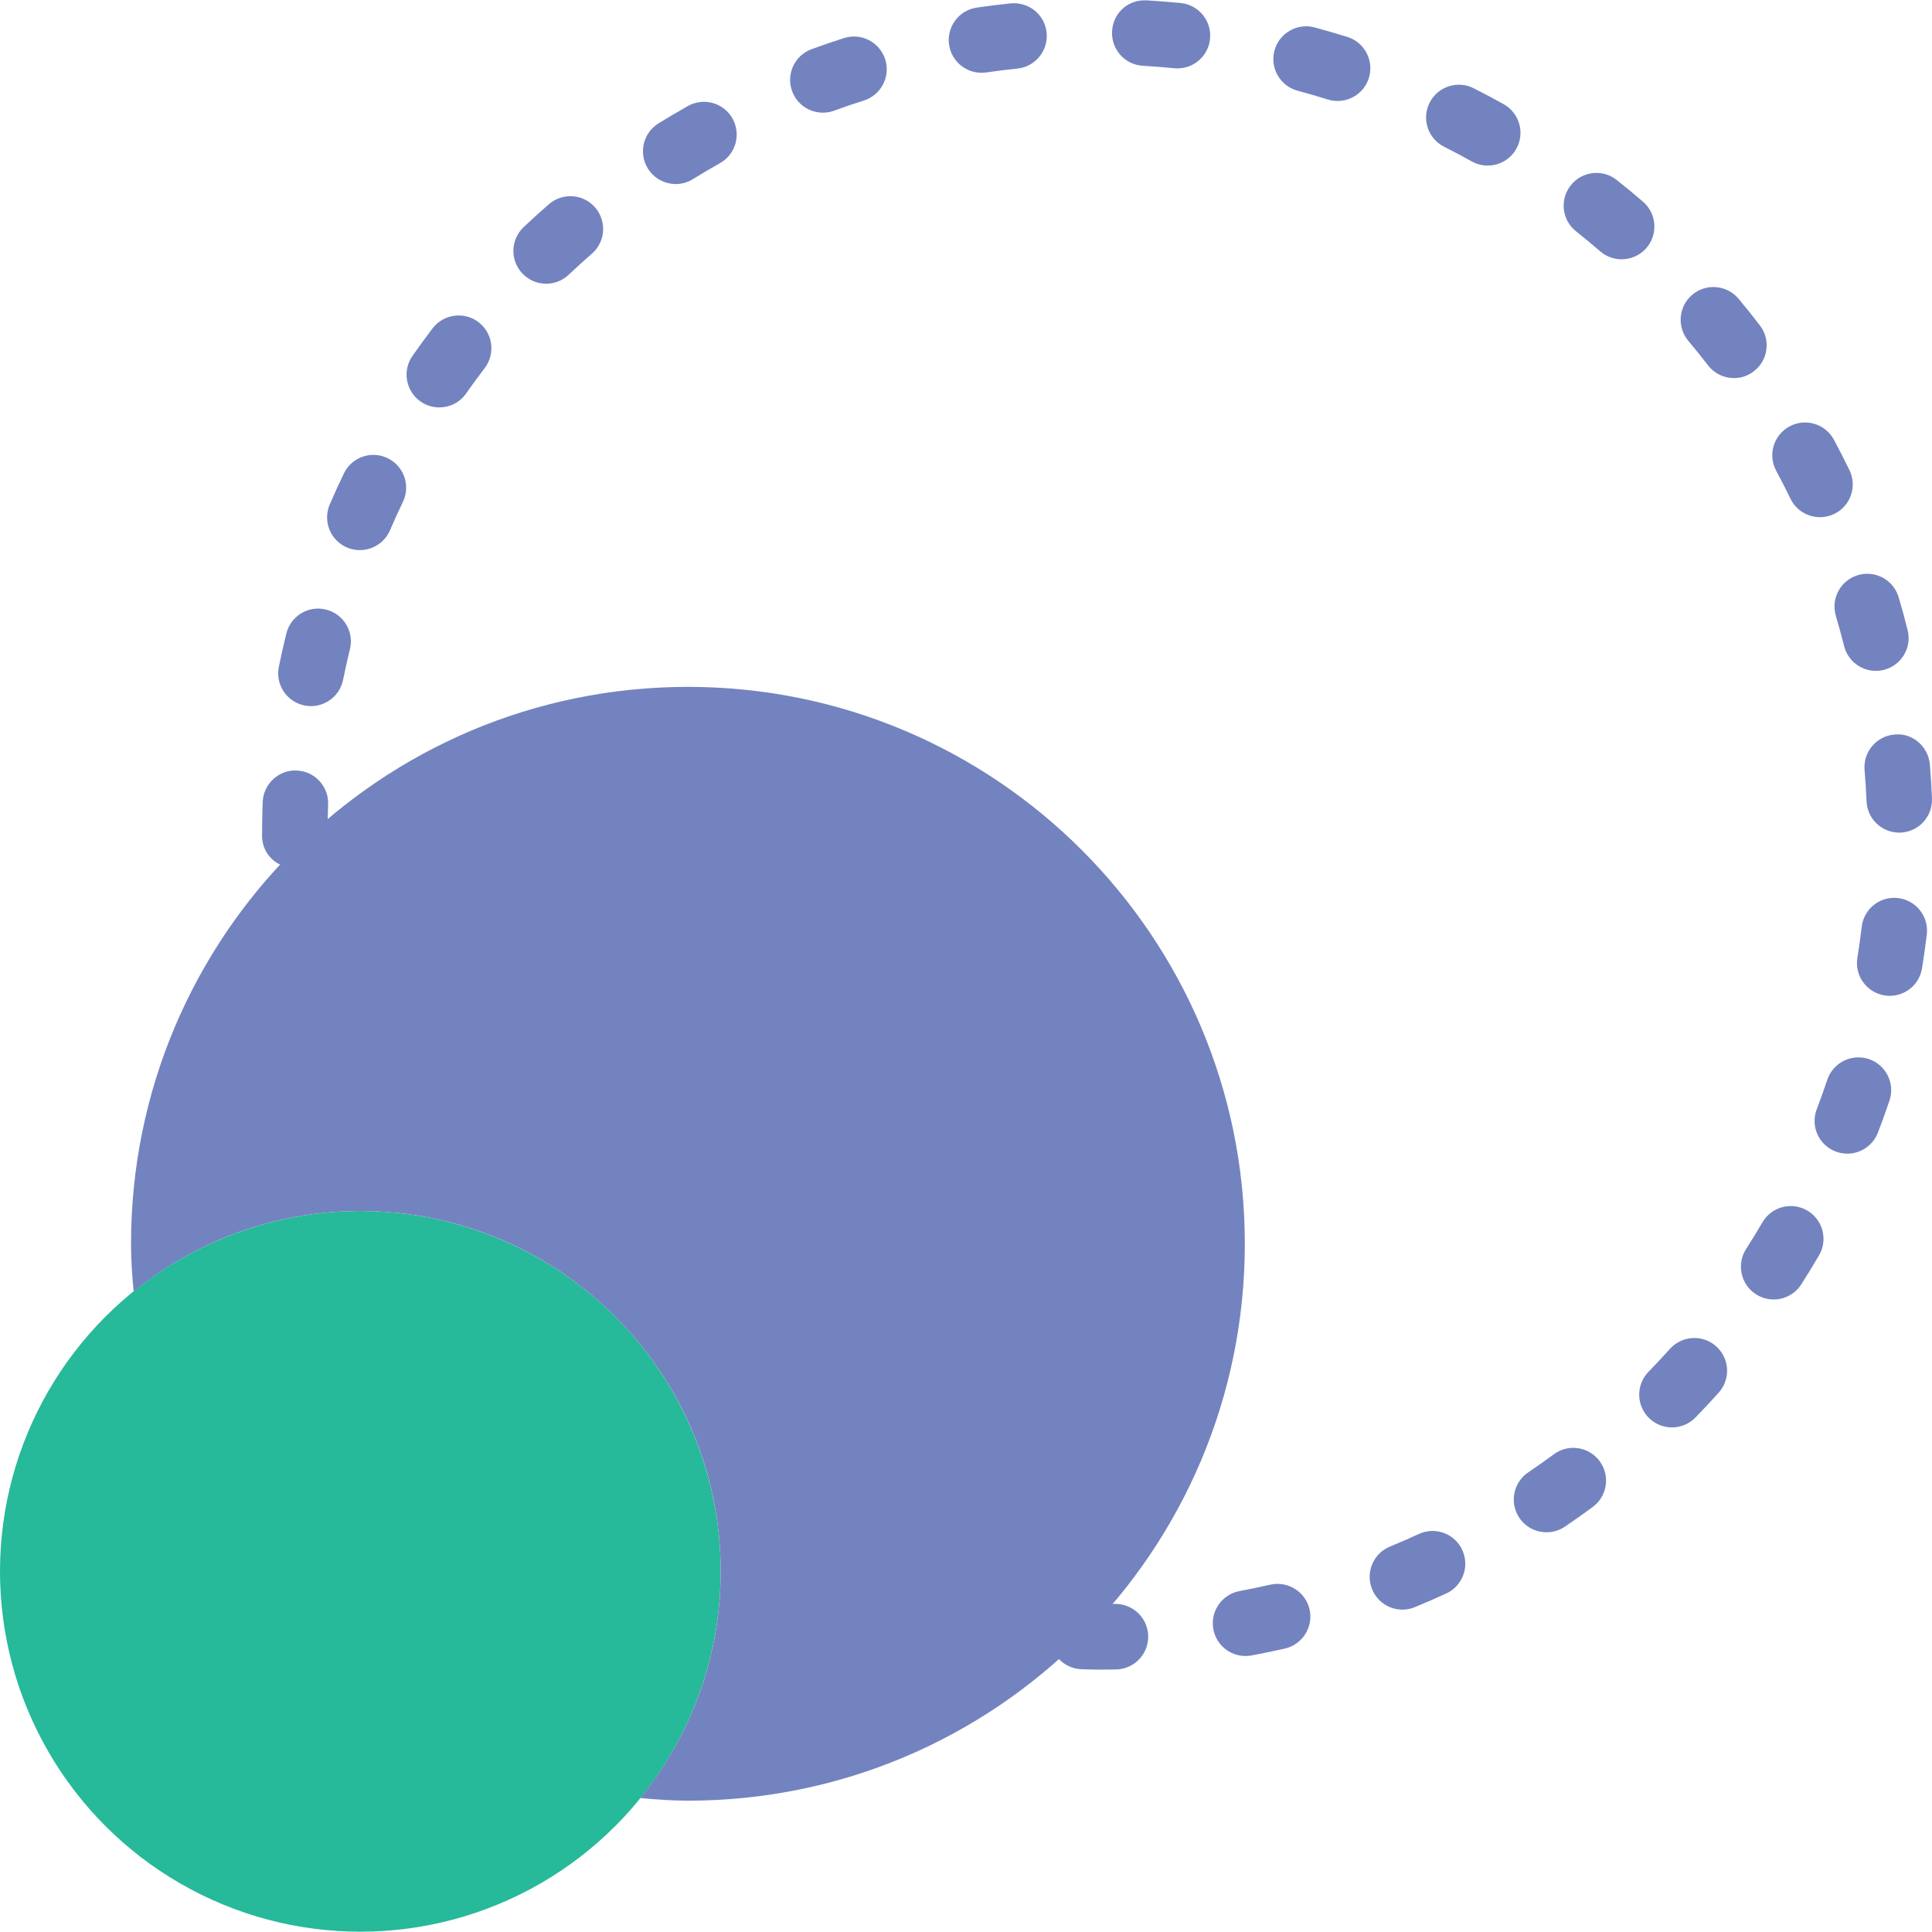
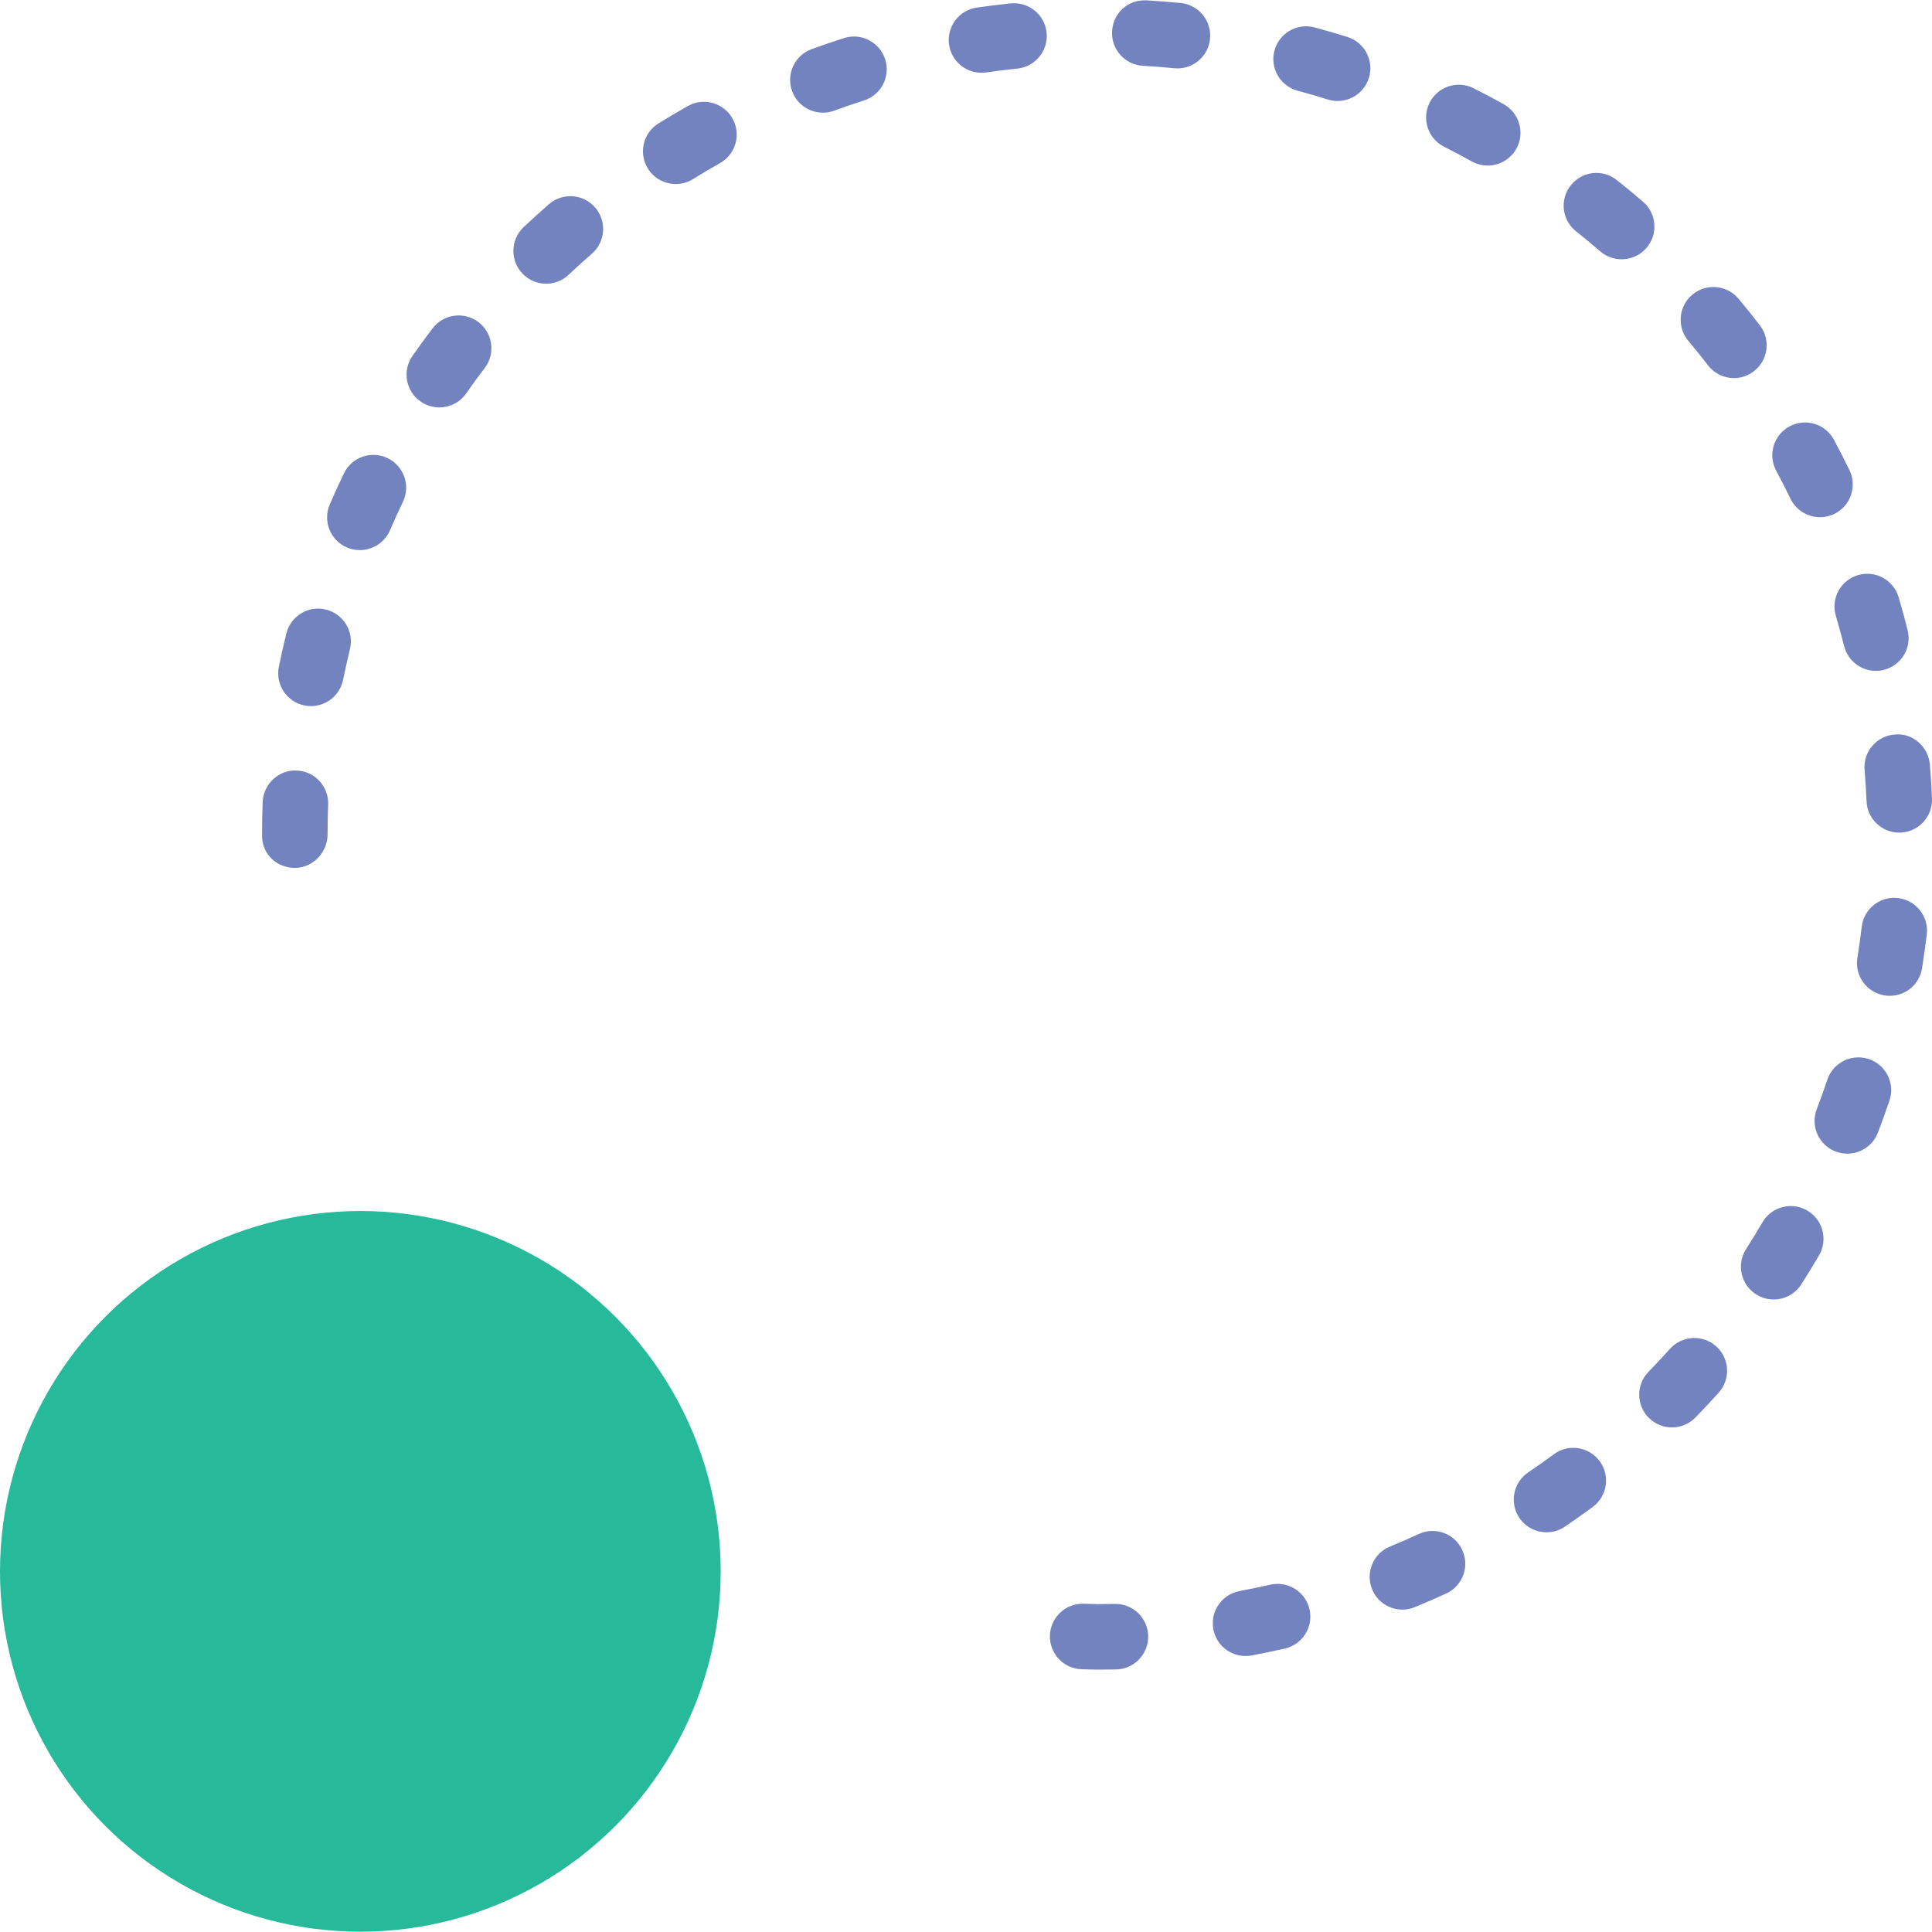
<svg xmlns="http://www.w3.org/2000/svg" height="800px" width="800px" version="1.1" id="Capa_1" viewBox="0 0 58.977 58.977" xml:space="preserve">
  <g>
    <circle style="fill:#26B99A;" cx="11" cy="47.968" r="11" />
    <path style="fill:#7383BF;" d="M33.5,50.968c-0.102,0-0.203-0.003-0.305-0.007l-0.165-0.005c-0.552-0.011-0.991-0.468-0.98-1.02   c0.011-0.546,0.456-0.98,1-0.98c0.006,0,0.013,0,0.02,0l0.431,0.012c0.177,0,0.353-0.002,0.528-0.006c0.008,0,0.015,0,0.021,0   c0.543,0,0.988,0.434,1,0.979c0.012,0.553-0.427,1.01-0.979,1.021C33.882,50.966,33.69,50.968,33.5,50.968z M38.021,50.552   c-0.472,0-0.892-0.335-0.981-0.815c-0.103-0.543,0.255-1.065,0.798-1.167c0.316-0.06,0.631-0.126,0.942-0.196   c0.537-0.119,1.074,0.217,1.196,0.755c0.121,0.539-0.217,1.074-0.755,1.196c-0.337,0.076-0.675,0.146-1.015,0.21   C38.144,50.546,38.081,50.552,38.021,50.552z M42.811,49.136c-0.394,0-0.767-0.233-0.925-0.62c-0.21-0.512,0.034-1.096,0.545-1.305   c0.297-0.122,0.59-0.25,0.88-0.384c0.505-0.232,1.097-0.012,1.327,0.489c0.231,0.502,0.012,1.096-0.489,1.327   c-0.315,0.146-0.636,0.285-0.958,0.417C43.065,49.113,42.937,49.136,42.811,49.136z M47.211,46.775c-0.321,0-0.637-0.154-0.83-0.44   c-0.309-0.458-0.188-1.079,0.27-1.389c0.265-0.179,0.525-0.362,0.783-0.553c0.444-0.328,1.07-0.233,1.398,0.211   s0.233,1.07-0.211,1.398c-0.279,0.206-0.563,0.407-0.852,0.602C47.598,46.72,47.403,46.775,47.211,46.775z M51.039,43.574   c-0.252,0-0.504-0.095-0.698-0.284c-0.396-0.386-0.403-1.019-0.018-1.414c0.223-0.229,0.441-0.462,0.655-0.7   c0.369-0.41,1.004-0.445,1.412-0.076c0.411,0.369,0.445,1.001,0.076,1.412c-0.233,0.26-0.47,0.513-0.712,0.761   C51.559,43.473,51.299,43.574,51.039,43.574z M54.143,39.668c-0.185,0-0.372-0.051-0.539-0.158c-0.465-0.298-0.6-0.917-0.302-1.382   c0.172-0.269,0.339-0.541,0.5-0.816c0.279-0.479,0.893-0.637,1.368-0.358c0.477,0.279,0.637,0.892,0.358,1.368   c-0.175,0.299-0.355,0.595-0.543,0.887C54.795,39.506,54.472,39.668,54.143,39.668z M56.392,35.217   c-0.119,0-0.24-0.021-0.358-0.066c-0.516-0.198-0.773-0.776-0.575-1.292c0.114-0.297,0.222-0.598,0.323-0.901   c0.176-0.521,0.74-0.802,1.268-0.629c0.523,0.177,0.805,0.743,0.629,1.268c-0.111,0.329-0.229,0.655-0.353,0.979   C57.173,34.972,56.794,35.217,56.392,35.217z M57.687,30.399c-0.053,0-0.105-0.004-0.159-0.013   c-0.546-0.088-0.917-0.601-0.829-1.146c0.051-0.315,0.095-0.633,0.133-0.952c0.066-0.548,0.562-0.94,1.113-0.873   c0.548,0.066,0.938,0.564,0.873,1.113c-0.042,0.345-0.09,0.688-0.145,1.028C58.595,30.05,58.17,30.399,57.687,30.399z M9,26.494   c-0.553,0-1-0.421-1-0.974c0-0.383,0.006-0.71,0.019-1.037c0.021-0.553,0.495-0.99,1.036-0.962   c0.552,0.021,0.982,0.484,0.962,1.036C10.006,24.859,10,25.163,10,25.468C10,26.02,9.553,26.494,9,26.494z M57.977,25.417   c-0.533,0-0.977-0.421-0.998-0.959c-0.014-0.319-0.033-0.638-0.06-0.954c-0.047-0.55,0.36-1.034,0.911-1.081   c0.539-0.062,1.034,0.36,1.081,0.911c0.03,0.346,0.052,0.693,0.065,1.042c0.022,0.552-0.406,1.018-0.958,1.04   C58.005,25.417,57.99,25.417,57.977,25.417z M9.493,21.555c-0.065,0-0.133-0.006-0.199-0.02c-0.541-0.11-0.892-0.638-0.782-1.179   c0.069-0.342,0.146-0.681,0.229-1.016c0.131-0.536,0.675-0.867,1.209-0.732c0.536,0.131,0.864,0.673,0.732,1.209   c-0.075,0.31-0.146,0.621-0.209,0.936C10.376,21.228,9.959,21.555,9.493,21.555z M57.263,20.479c-0.448,0-0.855-0.303-0.969-0.758   c-0.078-0.31-0.162-0.616-0.252-0.921c-0.158-0.529,0.144-1.086,0.673-1.243c0.531-0.158,1.086,0.144,1.243,0.673   c0.1,0.332,0.191,0.668,0.275,1.007c0.135,0.535-0.191,1.078-0.728,1.212C57.425,20.47,57.343,20.479,57.263,20.479z    M10.984,16.793c-0.133,0-0.267-0.026-0.396-0.082c-0.507-0.219-0.74-0.807-0.521-1.314c0.137-0.317,0.28-0.633,0.43-0.943   c0.238-0.497,0.834-0.71,1.334-0.469c0.498,0.239,0.708,0.837,0.469,1.334c-0.138,0.287-0.27,0.577-0.396,0.871   C11.739,16.567,11.371,16.793,10.984,16.793z M55.558,15.788c-0.372,0-0.729-0.208-0.901-0.564   c-0.14-0.289-0.285-0.573-0.437-0.855c-0.261-0.487-0.077-1.093,0.41-1.354c0.487-0.26,1.093-0.077,1.354,0.41   c0.163,0.306,0.322,0.615,0.474,0.928c0.24,0.497,0.032,1.096-0.465,1.336C55.852,15.756,55.703,15.788,55.558,15.788z    M13.41,12.437c-0.198,0-0.397-0.059-0.572-0.181c-0.453-0.316-0.563-0.94-0.246-1.393c0.199-0.285,0.404-0.564,0.614-0.841   c0.337-0.438,0.963-0.522,1.402-0.188c0.438,0.336,0.522,0.963,0.188,1.402c-0.194,0.253-0.382,0.511-0.565,0.772   C14.036,12.289,13.726,12.437,13.41,12.437z M52.932,11.542c-0.301,0-0.598-0.135-0.794-0.392   c-0.195-0.253-0.396-0.502-0.601-0.747c-0.354-0.424-0.298-1.055,0.126-1.409c0.426-0.354,1.056-0.296,1.409,0.126   c0.223,0.267,0.44,0.537,0.651,0.813c0.337,0.438,0.254,1.065-0.185,1.401C53.358,11.474,53.144,11.542,52.932,11.542z    M16.672,8.661c-0.265,0-0.529-0.104-0.726-0.313c-0.38-0.4-0.363-1.033,0.038-1.413c0.252-0.239,0.509-0.473,0.771-0.7   c0.415-0.362,1.047-0.32,1.411,0.097c0.363,0.417,0.319,1.048-0.097,1.411c-0.24,0.21-0.478,0.424-0.71,0.644   C17.166,8.57,16.919,8.661,16.672,8.661z M49.502,7.915c-0.232,0-0.465-0.08-0.654-0.243c-0.24-0.208-0.486-0.412-0.735-0.609   c-0.434-0.342-0.507-0.971-0.164-1.404c0.342-0.434,0.971-0.508,1.404-0.164c0.272,0.215,0.54,0.437,0.804,0.664   c0.417,0.361,0.464,0.993,0.103,1.411C50.061,7.798,49.782,7.915,49.502,7.915z M20.629,5.618c-0.335,0-0.662-0.168-0.852-0.474   c-0.29-0.47-0.146-1.086,0.324-1.377c0.296-0.183,0.595-0.359,0.897-0.53c0.482-0.272,1.092-0.101,1.362,0.38   c0.271,0.481,0.102,1.091-0.38,1.362c-0.279,0.157-0.555,0.32-0.827,0.489C20.99,5.57,20.809,5.618,20.629,5.618z M45.413,5.054   c-0.165,0-0.332-0.041-0.487-0.127c-0.277-0.155-0.559-0.305-0.842-0.447c-0.494-0.249-0.692-0.85-0.444-1.343   c0.248-0.494,0.852-0.692,1.343-0.444c0.311,0.156,0.617,0.319,0.92,0.488c0.481,0.27,0.654,0.879,0.385,1.361   C46.104,4.87,45.764,5.054,45.413,5.054z M25.119,3.439c-0.407,0-0.79-0.25-0.938-0.655c-0.19-0.519,0.075-1.093,0.594-1.283   c0.327-0.12,0.657-0.232,0.991-0.339c0.523-0.168,1.088,0.124,1.256,0.65c0.167,0.526-0.124,1.088-0.65,1.256   c-0.305,0.097-0.607,0.199-0.907,0.31C25.351,3.42,25.233,3.439,25.119,3.439z M40.832,3.083c-0.099,0-0.2-0.015-0.3-0.046   c-0.304-0.096-0.611-0.185-0.921-0.268c-0.533-0.144-0.85-0.692-0.706-1.226s0.695-0.849,1.226-0.706   c0.337,0.091,0.67,0.188,1.001,0.291c0.526,0.165,0.819,0.727,0.654,1.254C41.652,2.809,41.258,3.083,40.832,3.083z M29.96,2.221   c-0.488,0-0.916-0.358-0.988-0.855c-0.08-0.547,0.299-1.055,0.845-1.134c0.343-0.05,0.688-0.093,1.034-0.129   c0.556-0.051,1.041,0.343,1.098,0.893c0.056,0.55-0.344,1.041-0.893,1.098c-0.319,0.032-0.637,0.071-0.95,0.117   C30.057,2.219,30.008,2.221,29.96,2.221z M35.944,2.088c-0.032,0-0.065-0.002-0.099-0.005c-0.316-0.031-0.636-0.057-0.958-0.075   c-0.551-0.032-0.972-0.505-0.939-1.057C33.979,0.4,34.43-0.02,35.005,0.011c0.348,0.021,0.692,0.048,1.036,0.081   c0.549,0.054,0.951,0.543,0.897,1.092C36.889,1.702,36.453,2.088,35.944,2.088z" />
-     <path style="fill:#7383BF;" d="M21,20.968c-9.389,0-17,7.611-17,17c0,0.492,0.034,0.975,0.08,1.454   c1.891-1.533,4.297-2.454,6.92-2.454c6.075,0,11,4.925,11,11c0,2.623-0.922,5.03-2.454,6.92c0.48,0.045,0.963,0.08,1.454,0.08   c9.389,0,17-7.611,17-17S30.389,20.968,21,20.968z" />
  </g>
</svg>